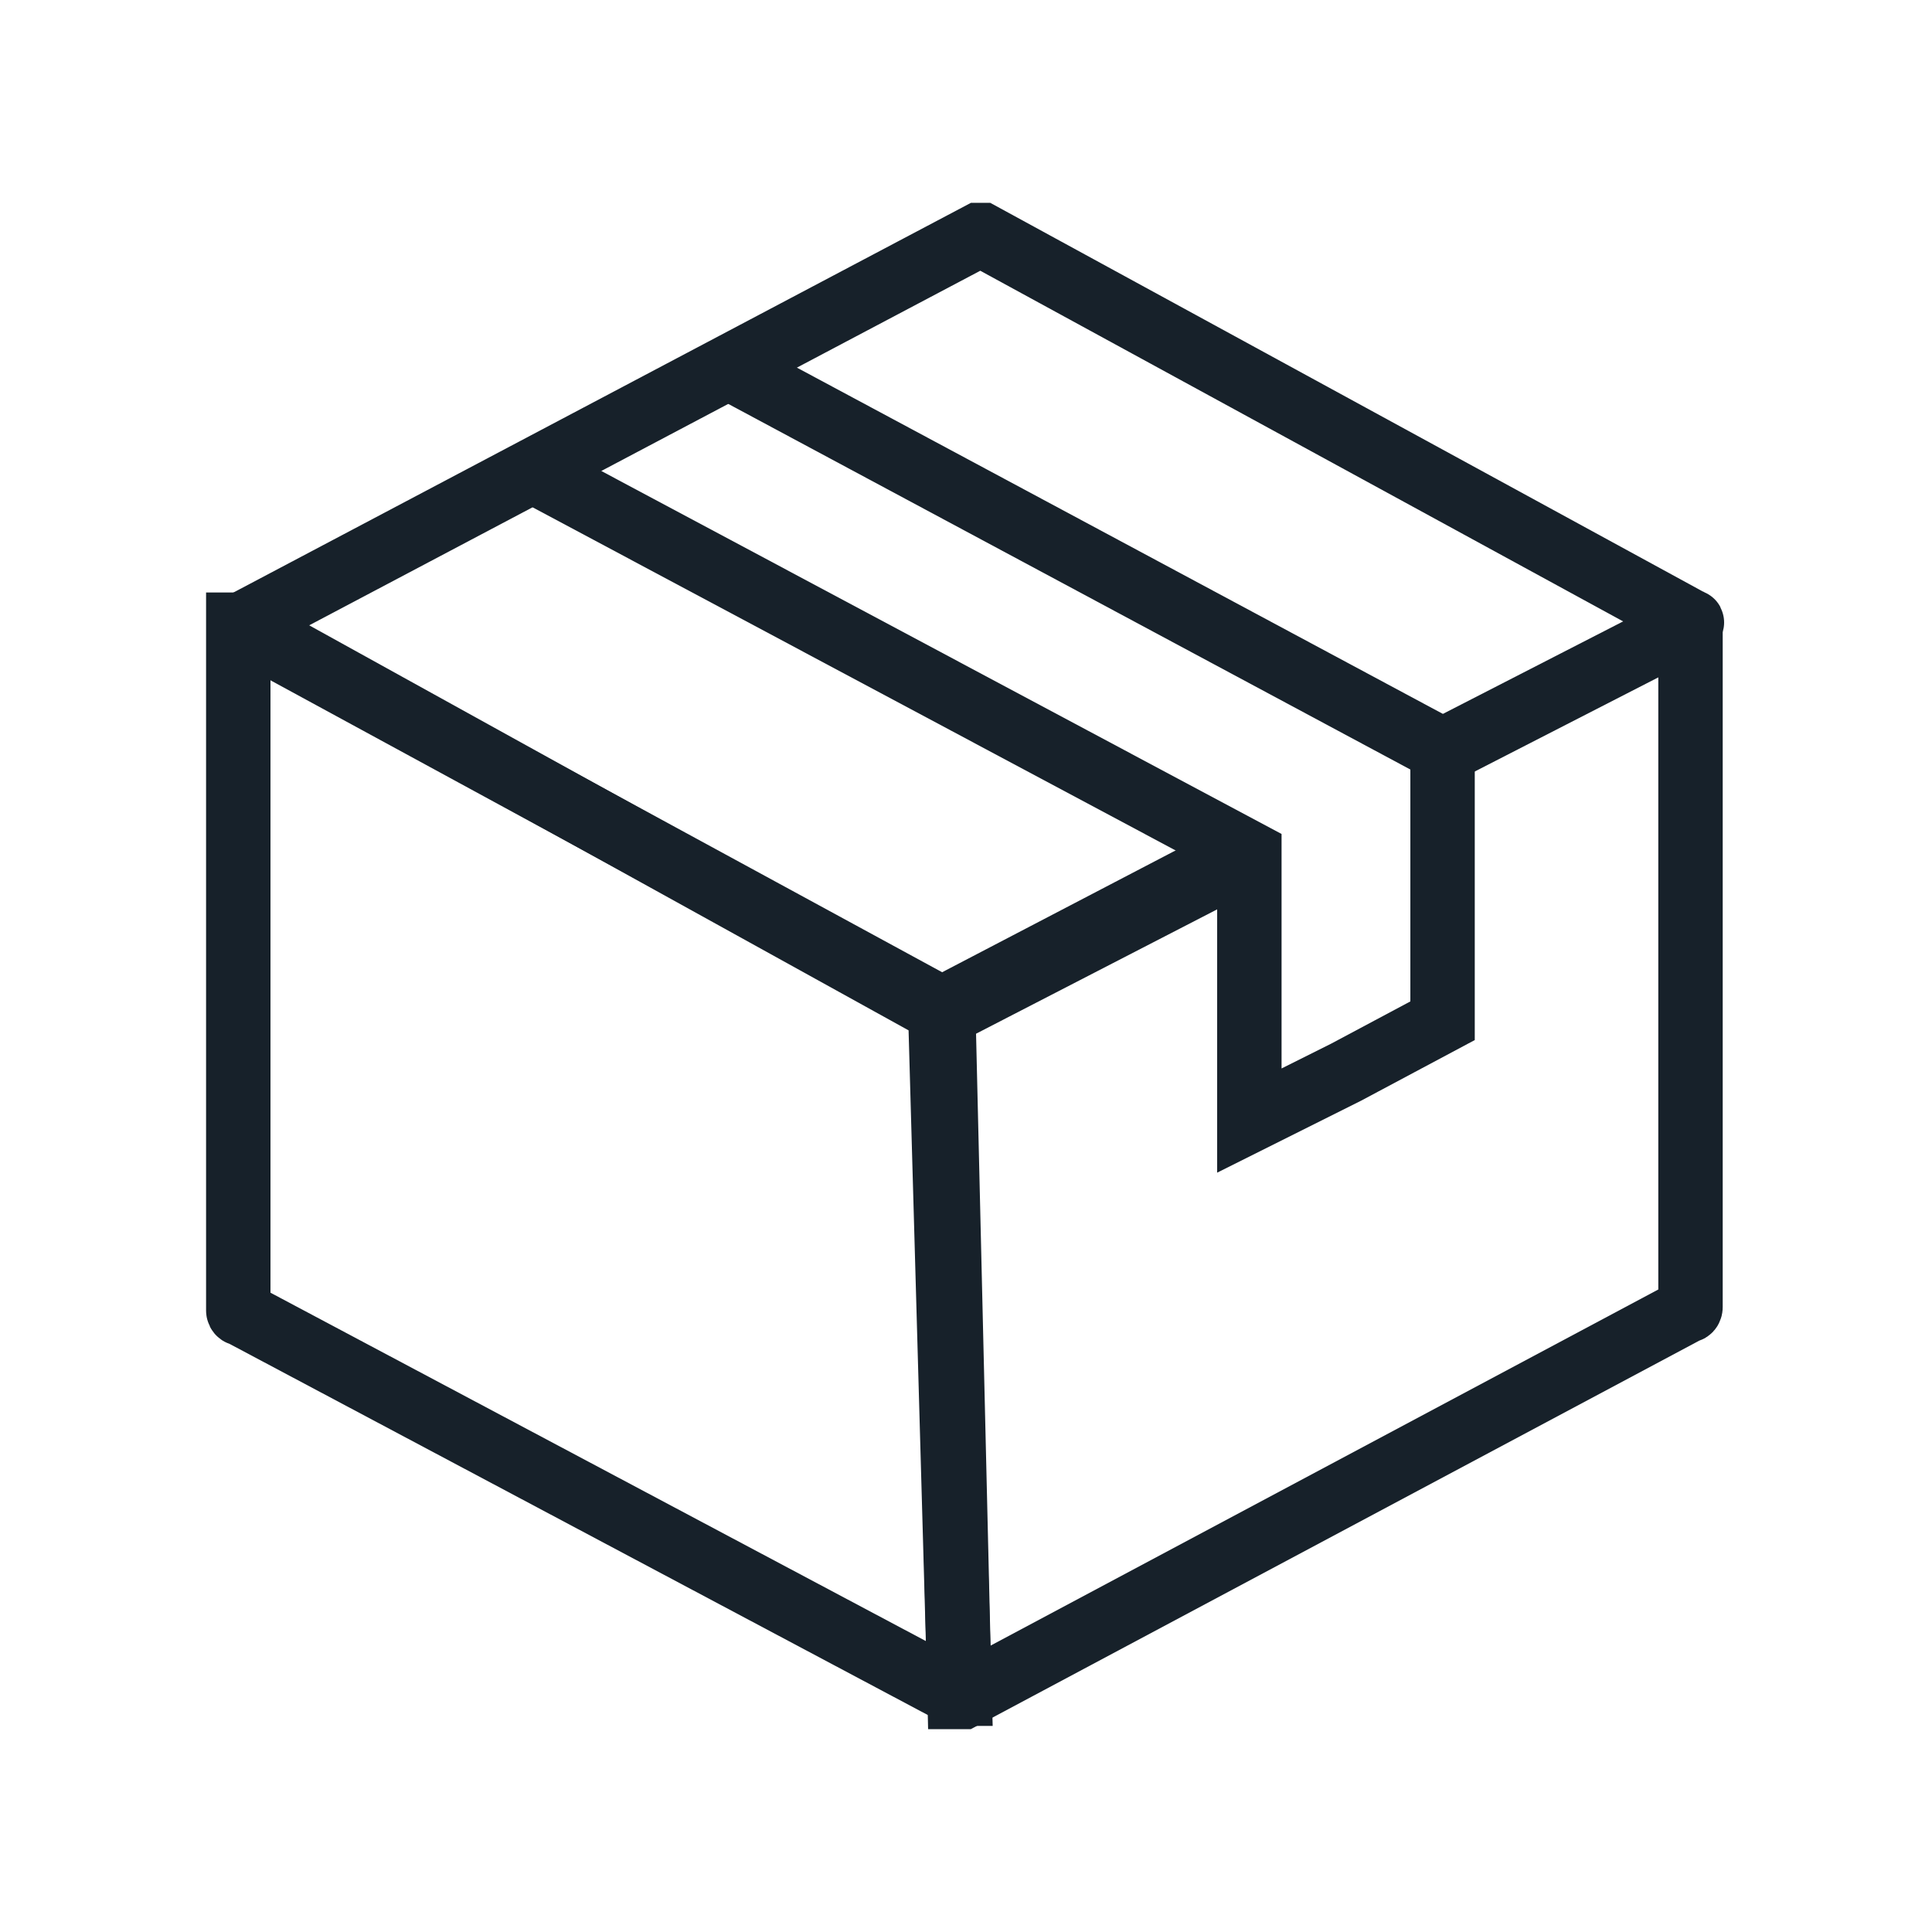
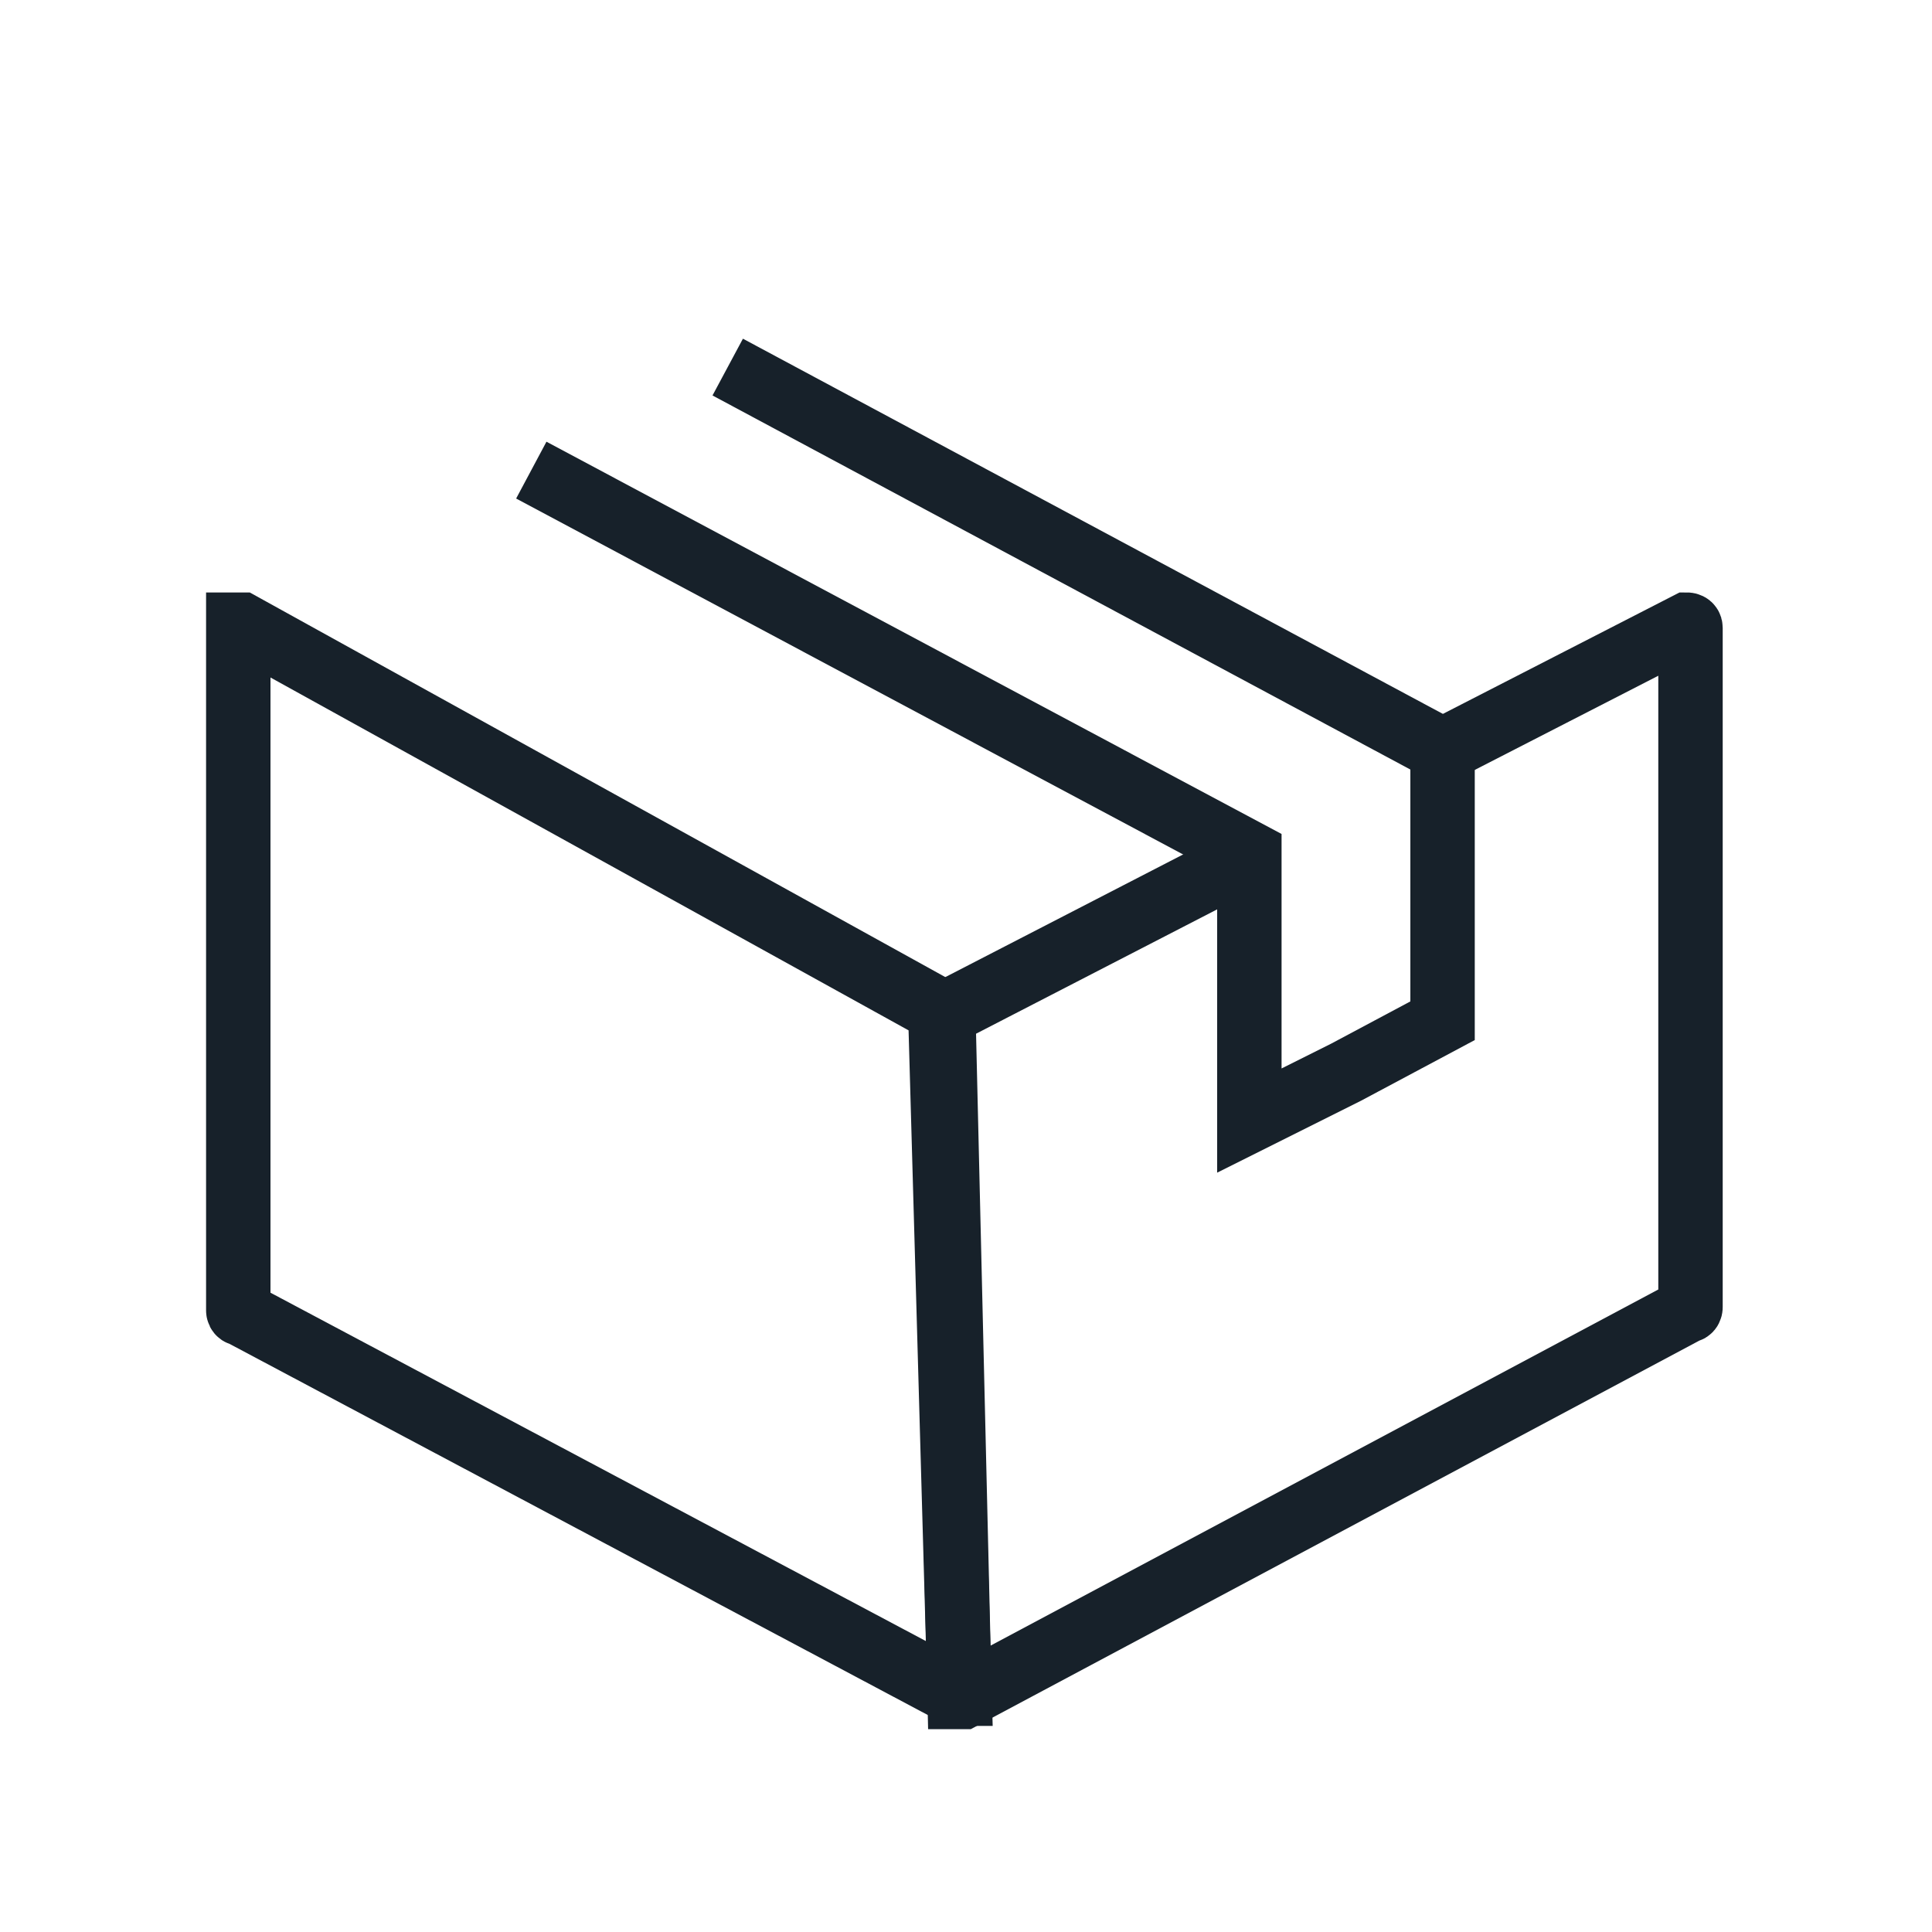
<svg xmlns="http://www.w3.org/2000/svg" version="1.1" id="レイヤー_1" x="0px" y="0px" viewBox="0 0 60 60" style="enable-background:new 0 0 60 60;" xml:space="preserve">
  <style type="text/css">
	.st0{fill:#17212A;}
	.st1{display:none;}
	.st2{display:inline;fill:none;stroke:#17212A;stroke-width:2;}
	.st3{display:inline;fill:none;stroke:#17212A;stroke-width:2;stroke-linecap:round;}
	.st4{fill:none;stroke:#17212A;stroke-width:2;}
</style>
  <rect x="18.8" y="-28.3" class="st0" width="21.9" height="21.9" />
  <g class="st1">
    <path class="st2" d="M42.5,8.7l0.9,2.6c0.3,0.8,0.8,1.5,1.5,2l2.2,1.4c1.5,1,2.1,2.9,1.4,4.6l-0.8,2.1c-0.4,0.9-0.4,2,0,2.9l0.8,2   c0.7,1.6,0.1,3.5-1.3,4.6l-2,1.4c-0.7,0.5-1.2,1.2-1.5,2.1l-0.7,2.4c-0.5,1.8-2.2,2.9-4,2.8L37,39.5c-1-0.1-2,0.2-2.7,0.8l-2,1.6   c-1.4,1.2-3.4,1.2-4.9,0l-1.8-1.4c-0.7-0.6-1.6-0.9-2.5-0.9h-3.1c-1.8,0-3.4-1.2-3.7-3l-0.5-2.3c-0.2-0.9-0.8-1.8-1.6-2.3l-1.8-1.3   c-1.4-1-2-2.8-1.4-4.5l0.9-2.4c0.3-0.9,0.3-1.8,0-2.7l-0.8-2.1c-0.6-1.7,0-3.6,1.5-4.6l2-1.3c0.8-0.5,1.4-1.3,1.6-2.2l0.6-2.2   c0.5-1.8,2.2-2.9,4-2.8l1.9,0.2c1,0.1,2-0.2,2.7-0.8L27.3,4c1.4-1.2,3.5-1.2,4.9,0l1.7,1.4c0.8,0.6,1.8,1,2.8,0.9l2-0.1   C40.3,6,42,7,42.5,8.7z" />
    <path class="st3" d="M41.7,39.1l7,12.2c0.2,0.3,0,0.6-0.2,0.5l-8.6-3.5c-0.1,0-0.3,0-0.3,0.2c0,0,0,0,0,0l-1.1,9   c-0.1,0.3-0.4,0.2-0.6-0.1l-8.1-14.7" />
    <path class="st3" d="M29.8,42.8l-7.5,14.8c-0.2,0.3-0.5,0.3-0.6,0.1l-1.3-9.2c0-0.1-0.2-0.2-0.3-0.2c0,0,0,0,0,0l-8.4,3.6   c-0.3,0.1-0.4-0.2-0.2-0.6l7-12.2" />
    <path class="st3" d="M29.9,14.5l2.7,5.5c0,0,0,0,0.1,0l6,0.9c0.1,0,0.1,0.1,0.1,0.2l-4.4,4.3c0,0,0,0.1,0,0.1l1,6   c0,0.1,0,0.1-0.1,0.1c0,0,0,0-0.1,0l-5.4-2.9c0,0-0.1,0-0.1,0l-5.4,2.9c-0.1,0-0.1,0-0.1-0.1c0,0,0,0,0,0l1-6c0,0,0-0.1,0-0.1   l-4.4-4.3c0,0,0-0.1,0-0.2c0,0,0,0,0,0l6.1-0.9c0,0,0.1,0,0.1,0l2.7-5.5C29.7,14.4,29.7,14.4,29.9,14.5   C29.8,14.4,29.8,14.4,29.9,14.5z" />
  </g>
  <g class="st1">
    <path class="st3" d="M10.7,30.3v-5.7c0-10.5,8.5-19.1,19.1-19.1S48.9,14,48.9,24.6v5.7" />
    <path class="st3" d="M9.8,30.3h4.7l0,0v13.4l0,0H9.8c-1.7,0-3-1.3-3-3v-7.4C6.8,31.6,8.2,30.3,9.8,30.3z" />
-     <path class="st3" d="M49.7,43.7H45l0,0V30.3l0,0h4.7c1.7,0,3,1.3,3,3v7.4C52.7,42.3,51.4,43.7,49.7,43.7z" />
    <path class="st3" d="M49.5,44v5c0,2.2-1.8,4-4,4H34.3" />
    <path class="st3" d="M28.2,50.4h4.1c1.1,0,2,0.9,2,2v1.1c0,1.1-0.9,2-2,2h-4.1c-1.1,0-2-0.9-2-2v-1.1   C26.2,51.3,27.1,50.4,28.2,50.4z" />
  </g>
  <g class="st1">
    <path class="st3" d="M51.6,39.3c-0.7,1.7-1.6,3.3-2.6,4.8c-7.5,10.6-22.2,13.1-32.8,5.5c-5-3.6-8.4-8.9-9.5-14.9" />
    <path class="st3" d="M8.2,21.2C13.3,9.3,27.1,3.7,39.1,8.8c7.2,3.1,12.4,9.6,13.9,17.3" />
-     <polyline class="st3" points="43.7,20.8 53.1,26.5 58.3,17.7  " />
    <polyline class="st3" points="15.8,39.7 6.5,34 1.3,42.8  " />
    <polyline class="st3" points="21.1,17 29.8,30.6 38.5,17  " />
    <line class="st3" x1="29.8" y1="43.9" x2="29.8" y2="30.6" />
    <line class="st3" x1="21.1" y1="36.5" x2="38.5" y2="36.5" />
    <line class="st3" x1="21.3" y1="30.6" x2="38.3" y2="30.6" />
  </g>
  <g class="st1">
    <polyline class="st3" points="31.2,52.4 9.8,52.4 9.8,16.7 21.8,3.9 47.4,3.9 47.4,35.6  " />
    <polyline class="st3" points="21.8,3.9 21.8,16.7 9.8,16.7  " />
    <line class="st3" x1="15" y1="43.8" x2="27" y2="43.8" />
    <line class="st3" x1="15" y1="37.3" x2="29" y2="37.3" />
    <line class="st3" x1="15" y1="31.2" x2="37" y2="31.2" />
    <line class="st3" x1="15" y1="25.1" x2="42" y2="25.1" />
    <circle class="st3" cx="39.2" cy="44.2" r="7.7" />
    <line class="st3" x1="44.4" y1="49.8" x2="50.1" y2="56.1" />
  </g>
  <g>
-     <path class="st4" d="M44.7,23.4l7.8-4c0,0,0.1-0.1,0-0.1c0,0,0,0,0,0l-22-12h-0.1L7.5,19.4c0,0-0.1,0.1,0,0.1c0,0,0,0,0,0   l21.7,11.8h0.1l9.2-4.8" />
    <path class="st4" d="M44.8,23.3l7.6-3.9c0,0,0.1,0,0.1,0.1c0,0,0,0,0,0v21.1c0,0,0,0.1-0.1,0.1L29.9,52.7c0,0-0.1,0-0.1,0   c0,0,0,0,0,0l-0.5-21.1c0,0,0-0.1,0-0.1l9.5-4.9" />
    <path class="st4" d="M29.2,31.4l-21.7-12c0,0-0.1,0-0.1,0c0,0,0,0,0,0v21.3c0,0,0,0.1,0.1,0.1l22.2,11.8c0,0,0.1,0,0.1,0   c0,0,0,0,0,0L29.2,31.4z" />
    <polyline class="st4" points="16.5,14.6 38.8,26.5 38.8,34.8 41.8,33.3 44.8,31.7 44.8,23.3 22.6,11.4  " />
  </g>
  <g class="st1">
    <path class="st2" d="M21.4,40.9h16.9c1,0,1.8-0.8,1.8-1.8l0,0l6.4-23.4c0-1-0.8-1.8-1.8-1.8c0,0,0,0,0,0H17c-1,0-1.8,0.8-1.8,1.8   L9.7,39c0,1,0.8,1.8,1.8,1.8c0,0,0,0,0,0h2.4" />
    <path class="st2" d="M43.2,40.9h-3.8L44.9,22h9c0.3,0,0.5,0.1,0.7,0.3l3.9,6.9c0.1,0.2,0.2,0.4,0.2,0.6l-3.6,11.1h-3.9" />
    <ellipse class="st2" cx="17.7" cy="42.1" rx="4.1" ry="4.1" />
    <ellipse class="st2" cx="47.3" cy="42.1" rx="4.1" ry="4.1" />
    <line class="st2" x1="23.1" y1="19.2" x2="5.2" y2="19.2" />
    <line class="st2" x1="19.6" y1="24.9" x2="7" y2="24.9" />
    <line class="st2" x1="20.9" y1="31.3" x2="1.2" y2="31.3" />
  </g>
</svg>